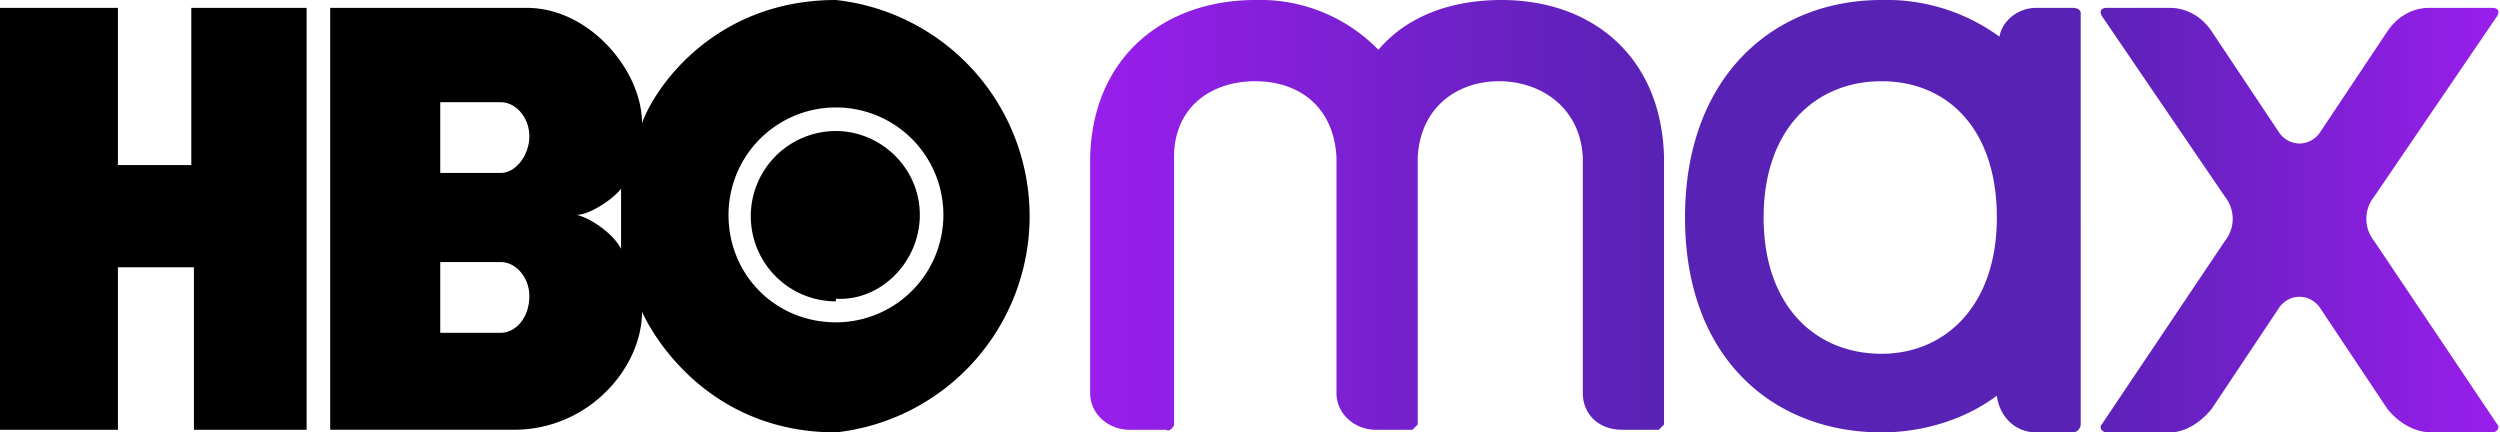
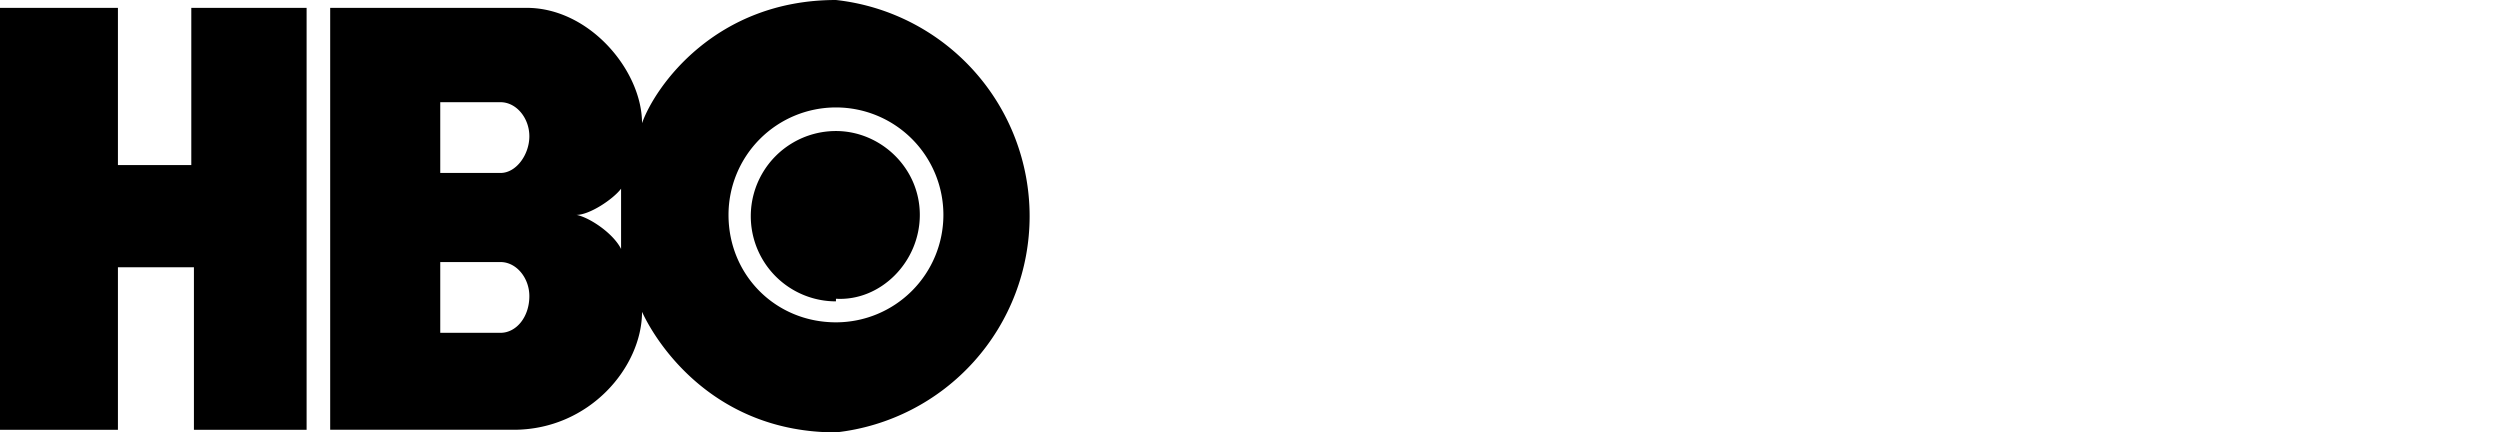
<svg xmlns="http://www.w3.org/2000/svg" viewBox="0 18 954 165">
  <linearGradient id="a" x1="-785.1" x2="-165.6" y1="-.3" y2="-.3" gradientTransform="matrix(.866 0 0 -.866 1097 100)" gradientUnits="userSpaceOnUse">
    <stop offset="0" stop-color="#991eeb" />
    <stop offset=".4" stop-color="#5822b4" />
    <stop offset=".7" stop-color="#5822b4" />
    <stop offset="1" stop-color="#991eeb" />
  </linearGradient>
  <switch>
    <g>
      <path d="M117 182H74v-62H45v62H0V21h45v60h28V21h44zm202 1a83 83 0 0 0 0-165c-46 0-69 33-74 47 0-20-20-44-44-44h-75v161h70c29 0 49-24 49-45 6 13 28 46 74 46zm-128-65c6 0 11 6 11 13 0 8-5 14-11 14h-23v-27zm0-61c6 0 11 6 11 13s-5 14-11 14h-23V57zm29 43c5 0 14-6 17-10v23c-3-6-12-12-17-13zm58 0a41 41 0 1 1 41 41c-23 0-41-18-41-41zm41 32c17 1 32-14 32-32s-15-32-32-32a32 32 0 1 0 0 65z" />
-       <path fill="url(#a)" d="M635 78c-1-39-28-60-62-60-19 0-36 6-47 19a63 63 0 0 0-47-19c-34 0-62 21-63 60v90c0 8 7 14 15 14h14c1 1 3-1 3-2V78c0-19 14-29 31-29s30 10 31 29v90c0 8 7 14 15 14h14l2-2V78c1-19 15-29 31-29s31 10 32 29v90c0 8 6 14 15 14h14l2-2V78zm316-57h-24c-6 0-12 3-16 9l-26 39c-4 5-11 5-15 0l-26-39c-4-6-10-9-16-9h-24c-2 0-3 1-2 3l47 69c4 5 4 12 0 17l-47 70c-1 1 0 3 2 3h24c6 0 12-4 16-9l26-39c4-5 11-5 15 0l26 39c4 5 10 9 17 9h23c2 0 3-2 2-3l-47-70c-4-5-4-12 0-17l47-69c1-2 0-3-2-3zm-160 0h-14c-7 0-13 5-14 11a73 73 0 0 0-45-14c-41 0-75 29-75 83s34 82 75 82c16 0 32-5 44-14 1 8 7 14 15 14h14c2 0 3-2 3-3V23c0-1-1-2-3-2zm-73 132c-25 0-45-18-45-52s20-52 45-52 44 18 44 52-20 52-44 52z" />
    </g>
  </switch>
</svg>